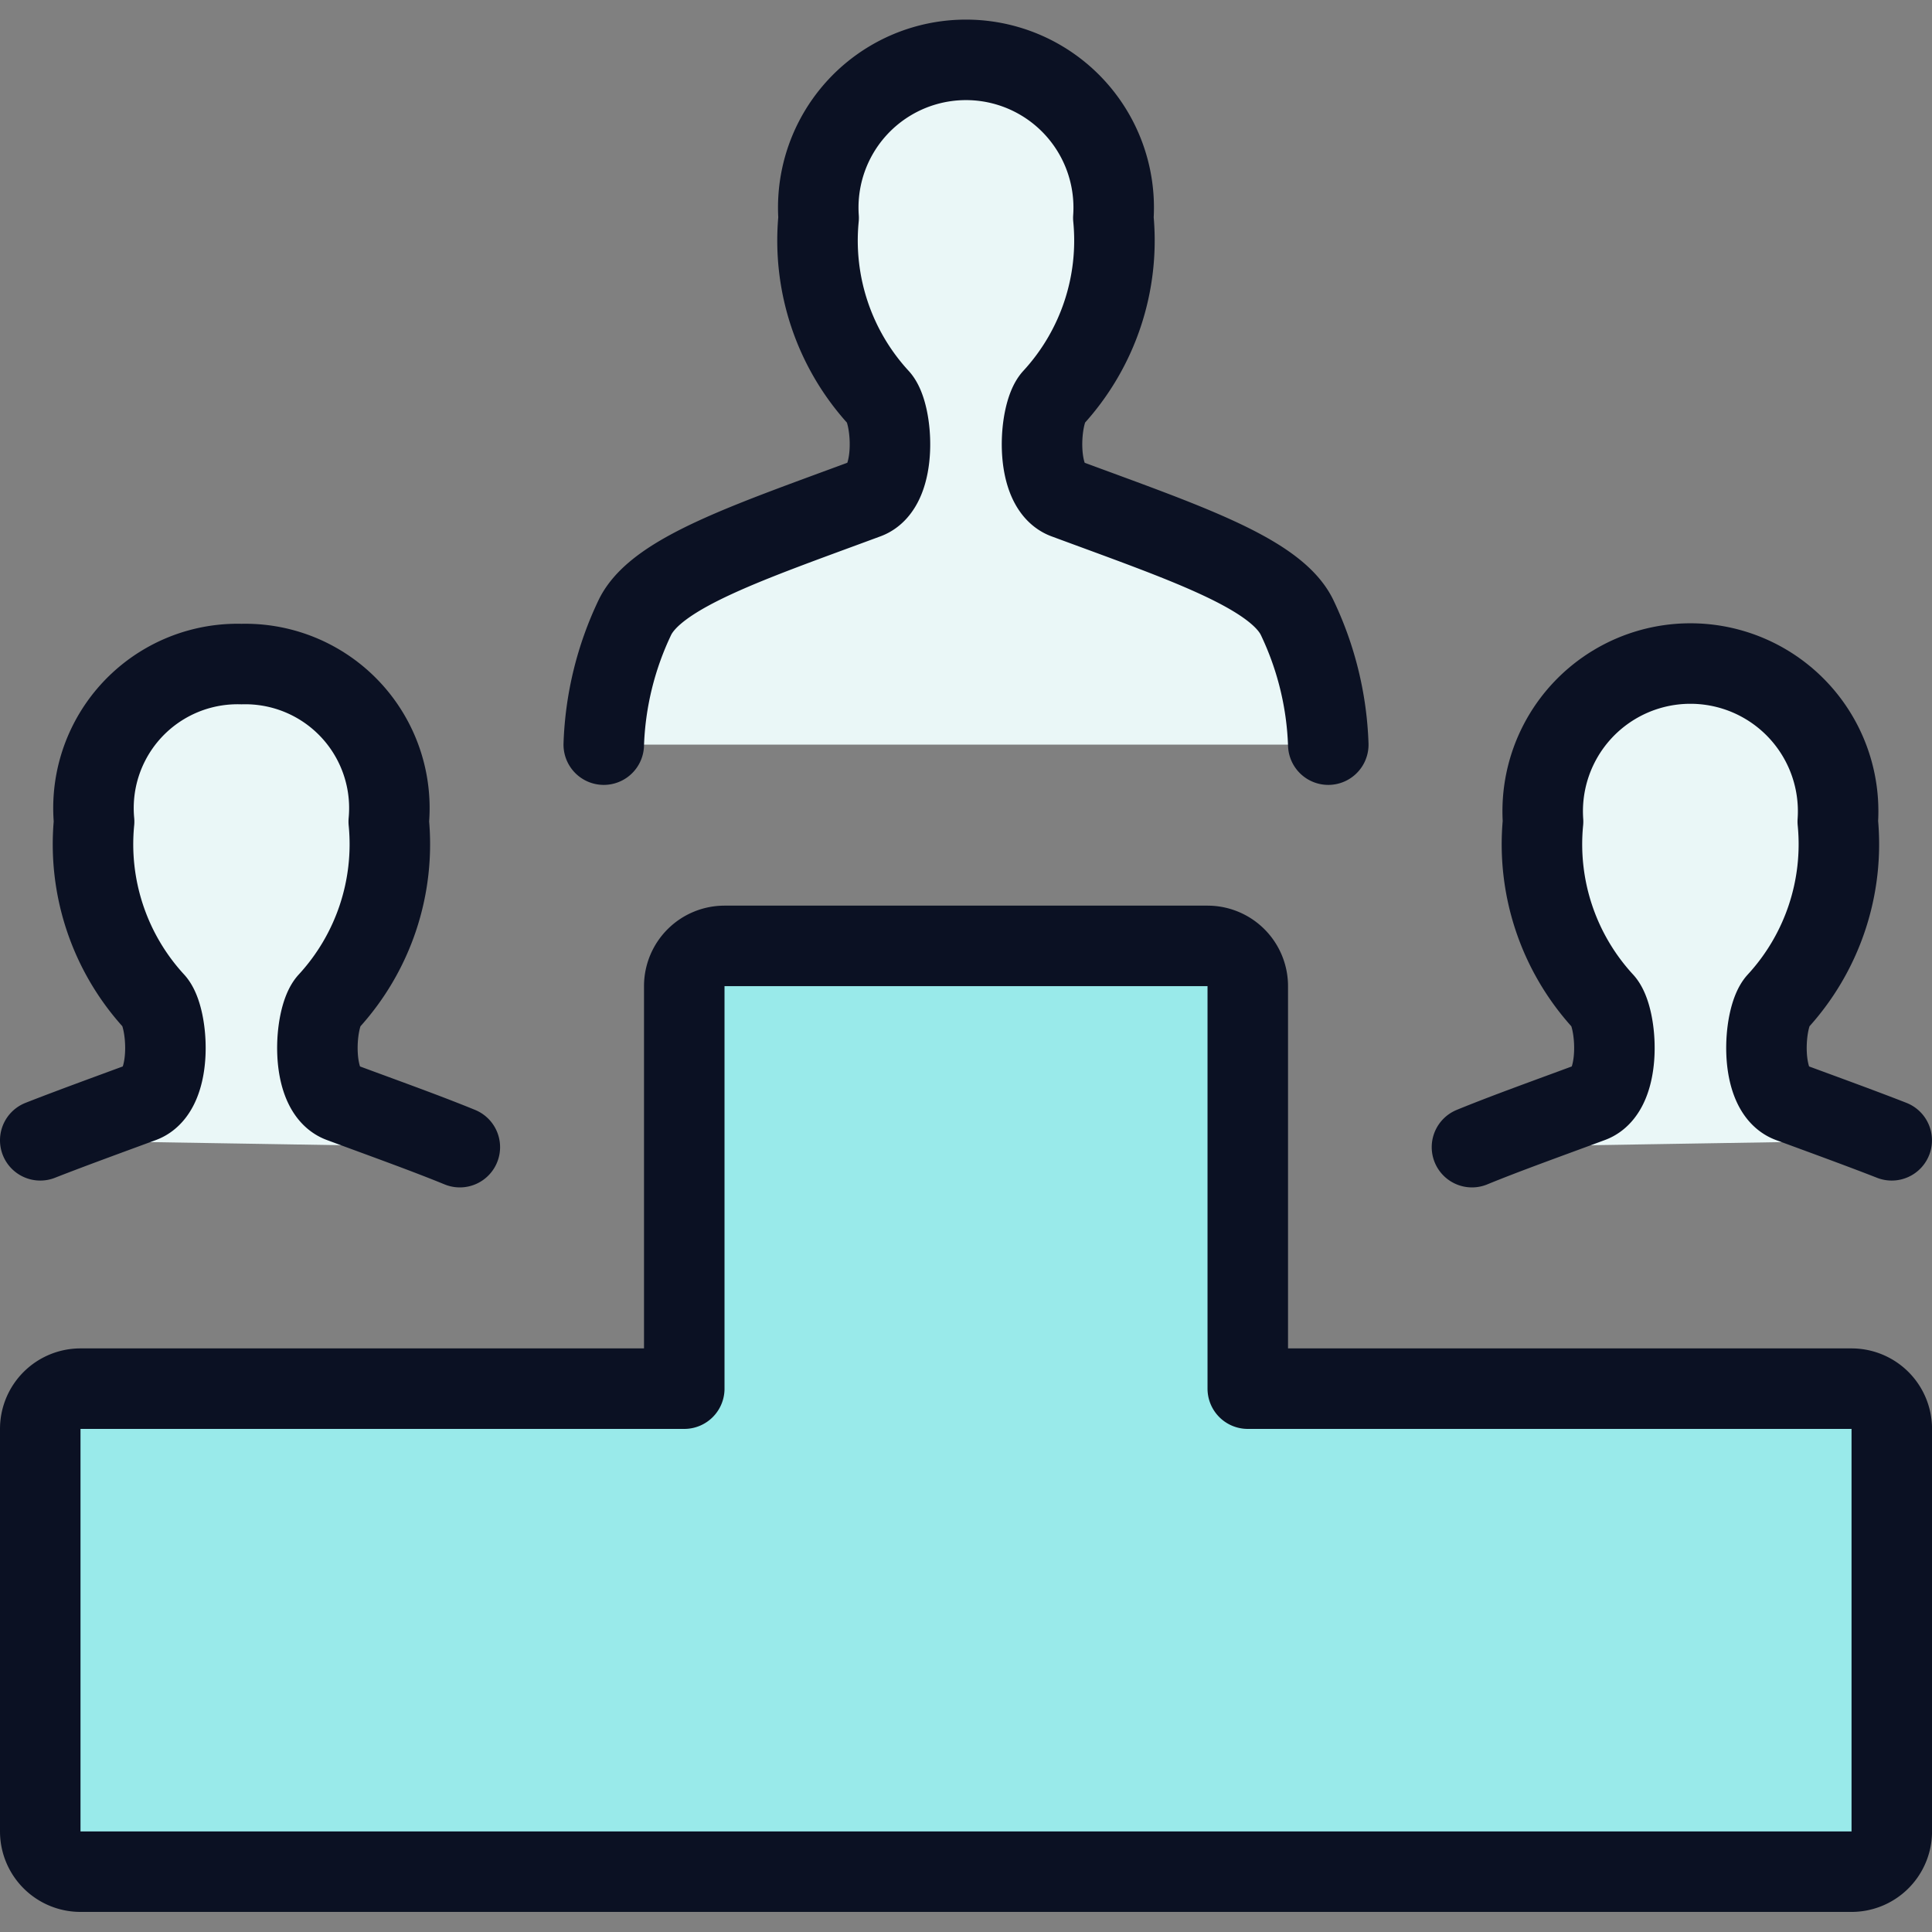
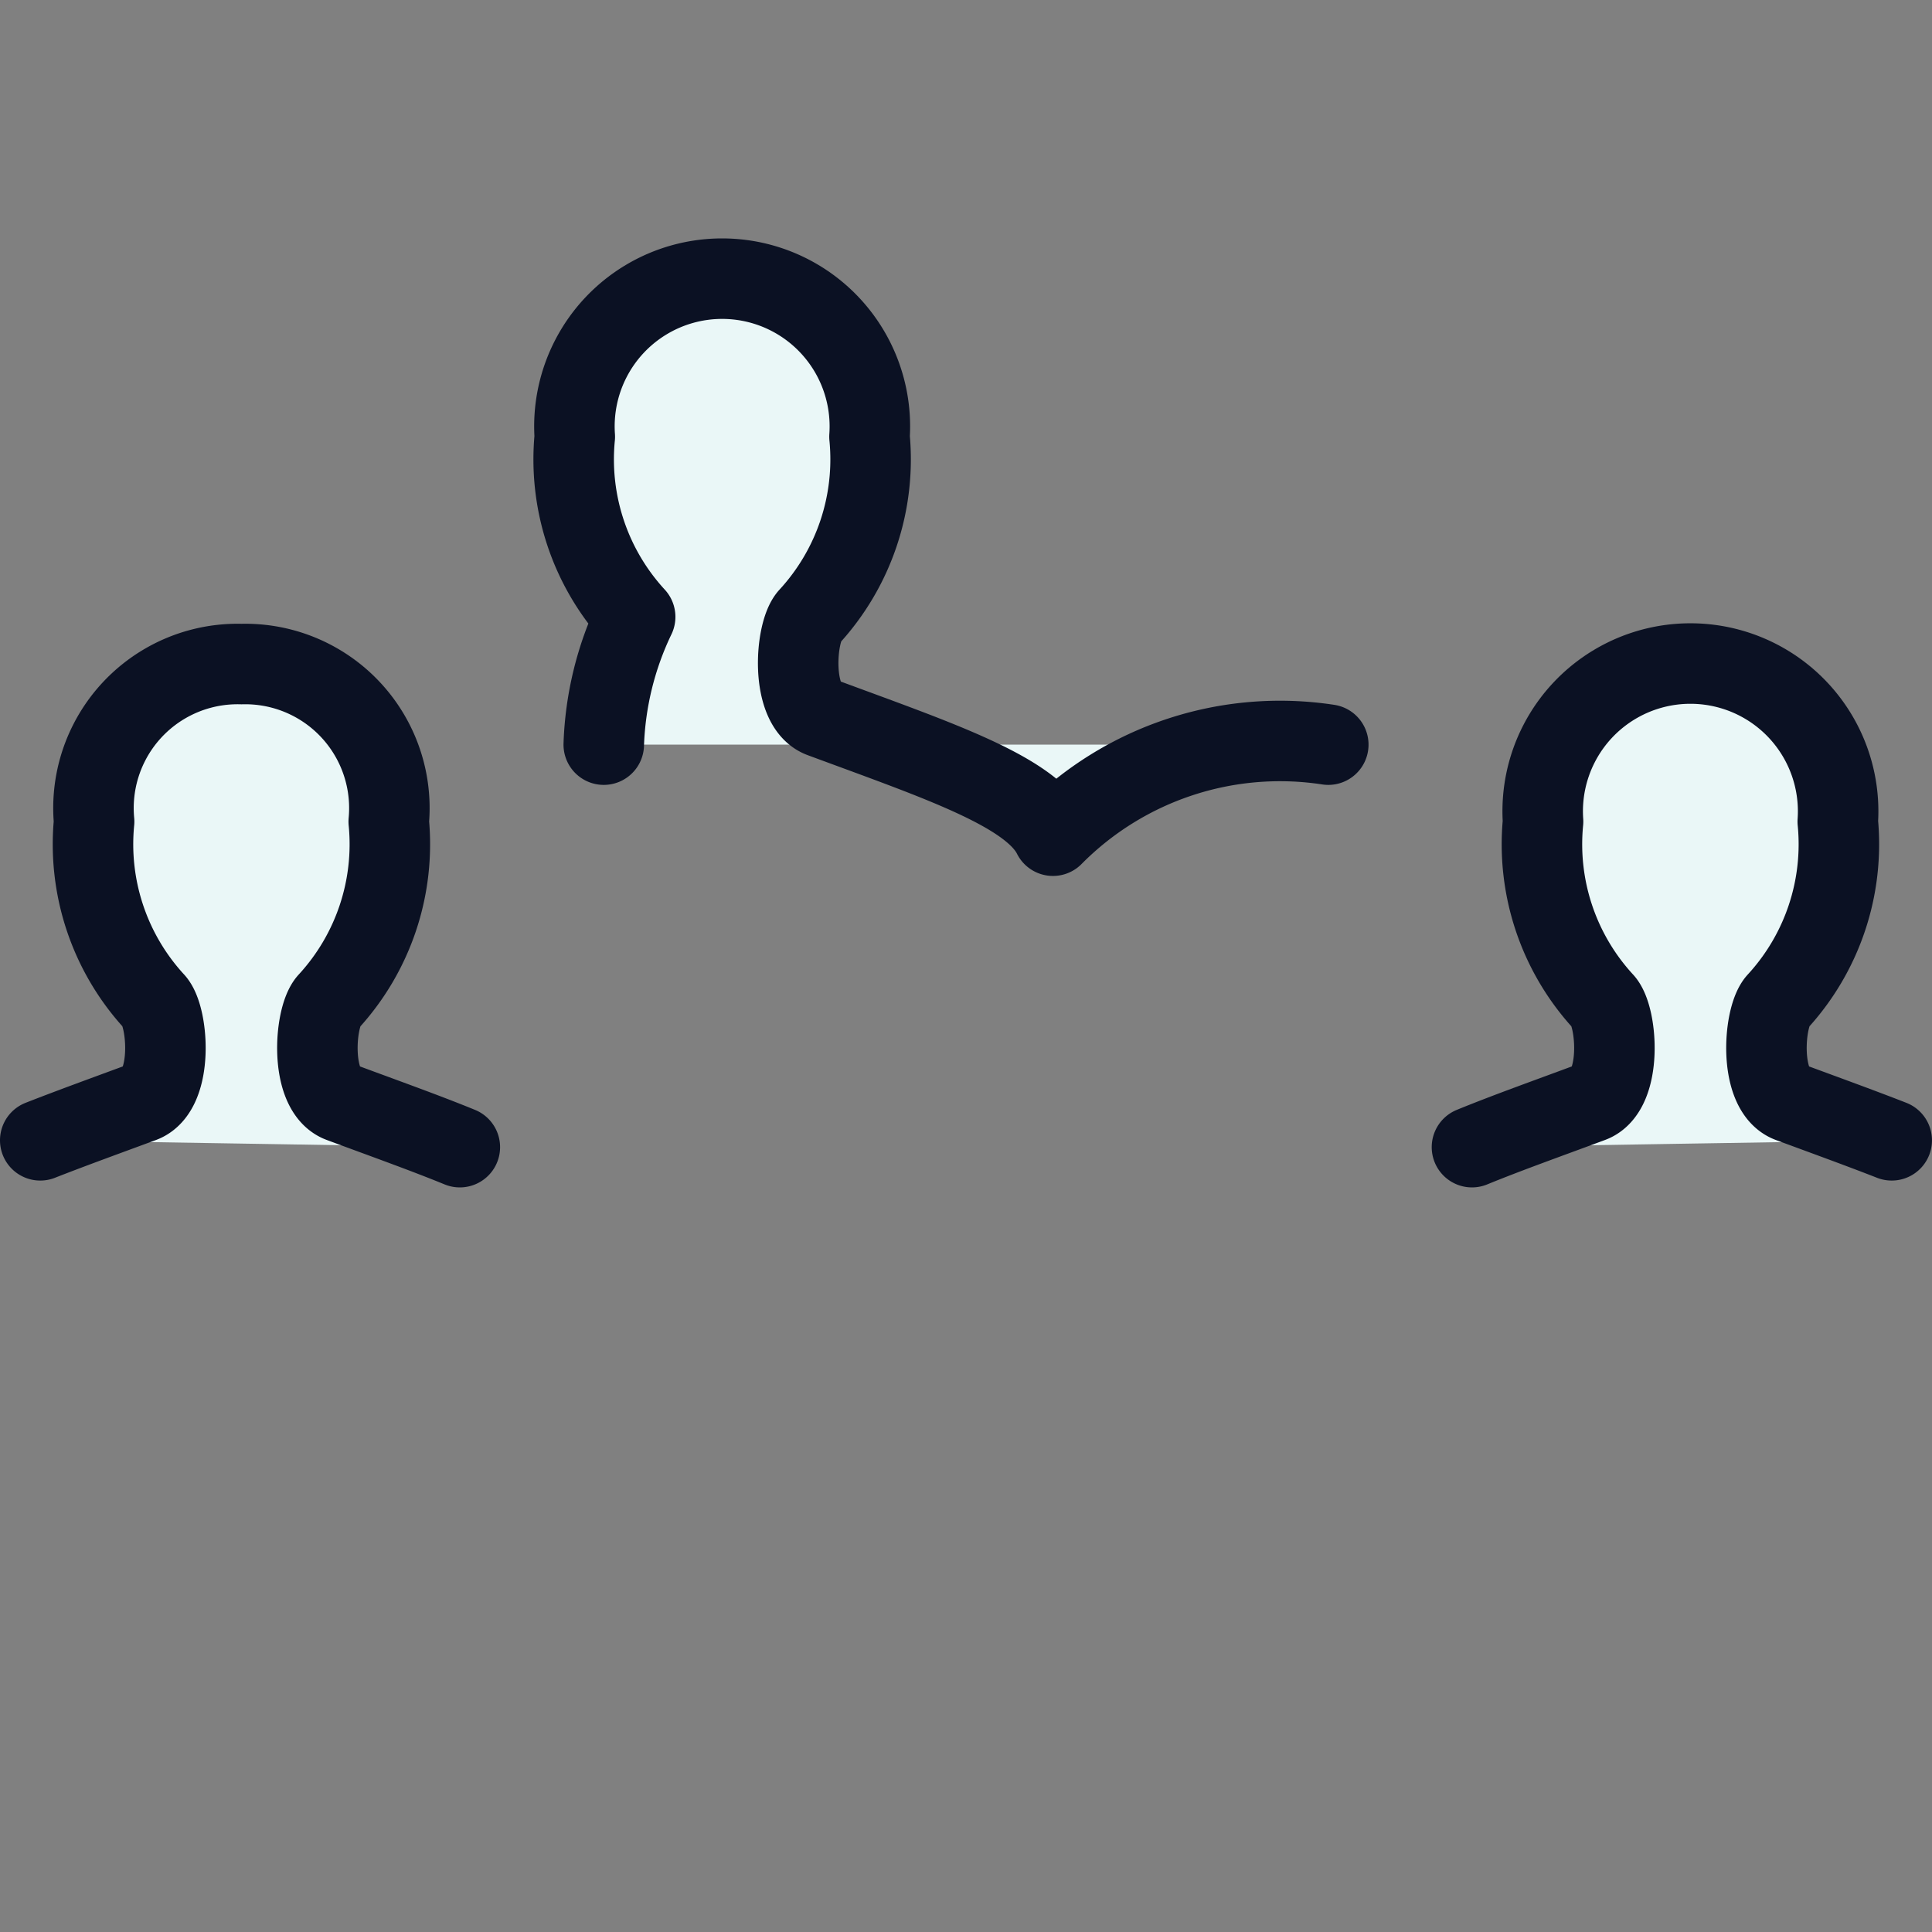
<svg xmlns="http://www.w3.org/2000/svg" viewBox="0 0 400 400">
  <rect x="0" y="0" width="400" height="400" fill="#808080" stroke="none" />
  <g transform="matrix(16.667,0,0,16.667,0,0)">
    <defs>
      <style>.a{fill:#99EAEA;}.a,.b{stroke:#0B1123;stroke-linecap:round;stroke-linejoin:round;}.b{fill:#EAF7F7;}</style>
    </defs>
-     <path class="a" d="M23,17.25H15.5v-5a.5.5,0,0,0-.5-.5H9a.5.5,0,0,0-.5.5v5H1a.5.5,0,0,0-.5.5v5a.5.5,0,0,0,.5.5H23a.5.5,0,0,0,.5-.5v-5A.5.5,0,0,0,23,17.25Z" />
-     <path class="b" d="M7.5,9.25a3.974,3.974,0,0,1,.39-1.587c.276-.552,1.428-.934,2.875-1.47.391-.145.328-1.058.154-1.248a2.888,2.888,0,0,1-.75-2.238,1.835,1.835,0,1,1,3.661,0,2.888,2.888,0,0,1-.75,2.238c-.173.191-.237,1.1.154,1.248,1.447.536,2.6.918,2.875,1.47A3.968,3.968,0,0,1,16.5,9.25" />
+     <path class="b" d="M7.5,9.25a3.974,3.974,0,0,1,.39-1.587a2.888,2.888,0,0,1-.75-2.238,1.835,1.835,0,1,1,3.661,0,2.888,2.888,0,0,1-.75,2.238c-.173.191-.237,1.1.154,1.248,1.447.536,2.6.918,2.875,1.47A3.968,3.968,0,0,1,16.5,9.25" />
    <path class="b" d="M5.712,14.25c-.43-.176-.935-.356-1.479-.558-.391-.145-.328-1.058-.154-1.248a2.888,2.888,0,0,0,.75-2.238A1.79,1.79,0,0,0,3,8.249a1.79,1.79,0,0,0-1.831,1.957,2.888,2.888,0,0,0,.75,2.238c.173.191.237,1.1-.154,1.248-.458.169-.885.324-1.265.473" />
    <path class="b" d="M18.285,14.25c.43-.176.935-.356,1.479-.558.391-.145.328-1.058.154-1.248a2.888,2.888,0,0,1-.75-2.238,1.835,1.835,0,1,1,3.661,0,2.888,2.888,0,0,1-.75,2.238c-.173.191-.237,1.1.154,1.248.458.169.885.324,1.266.473" />
  </g>
</svg>